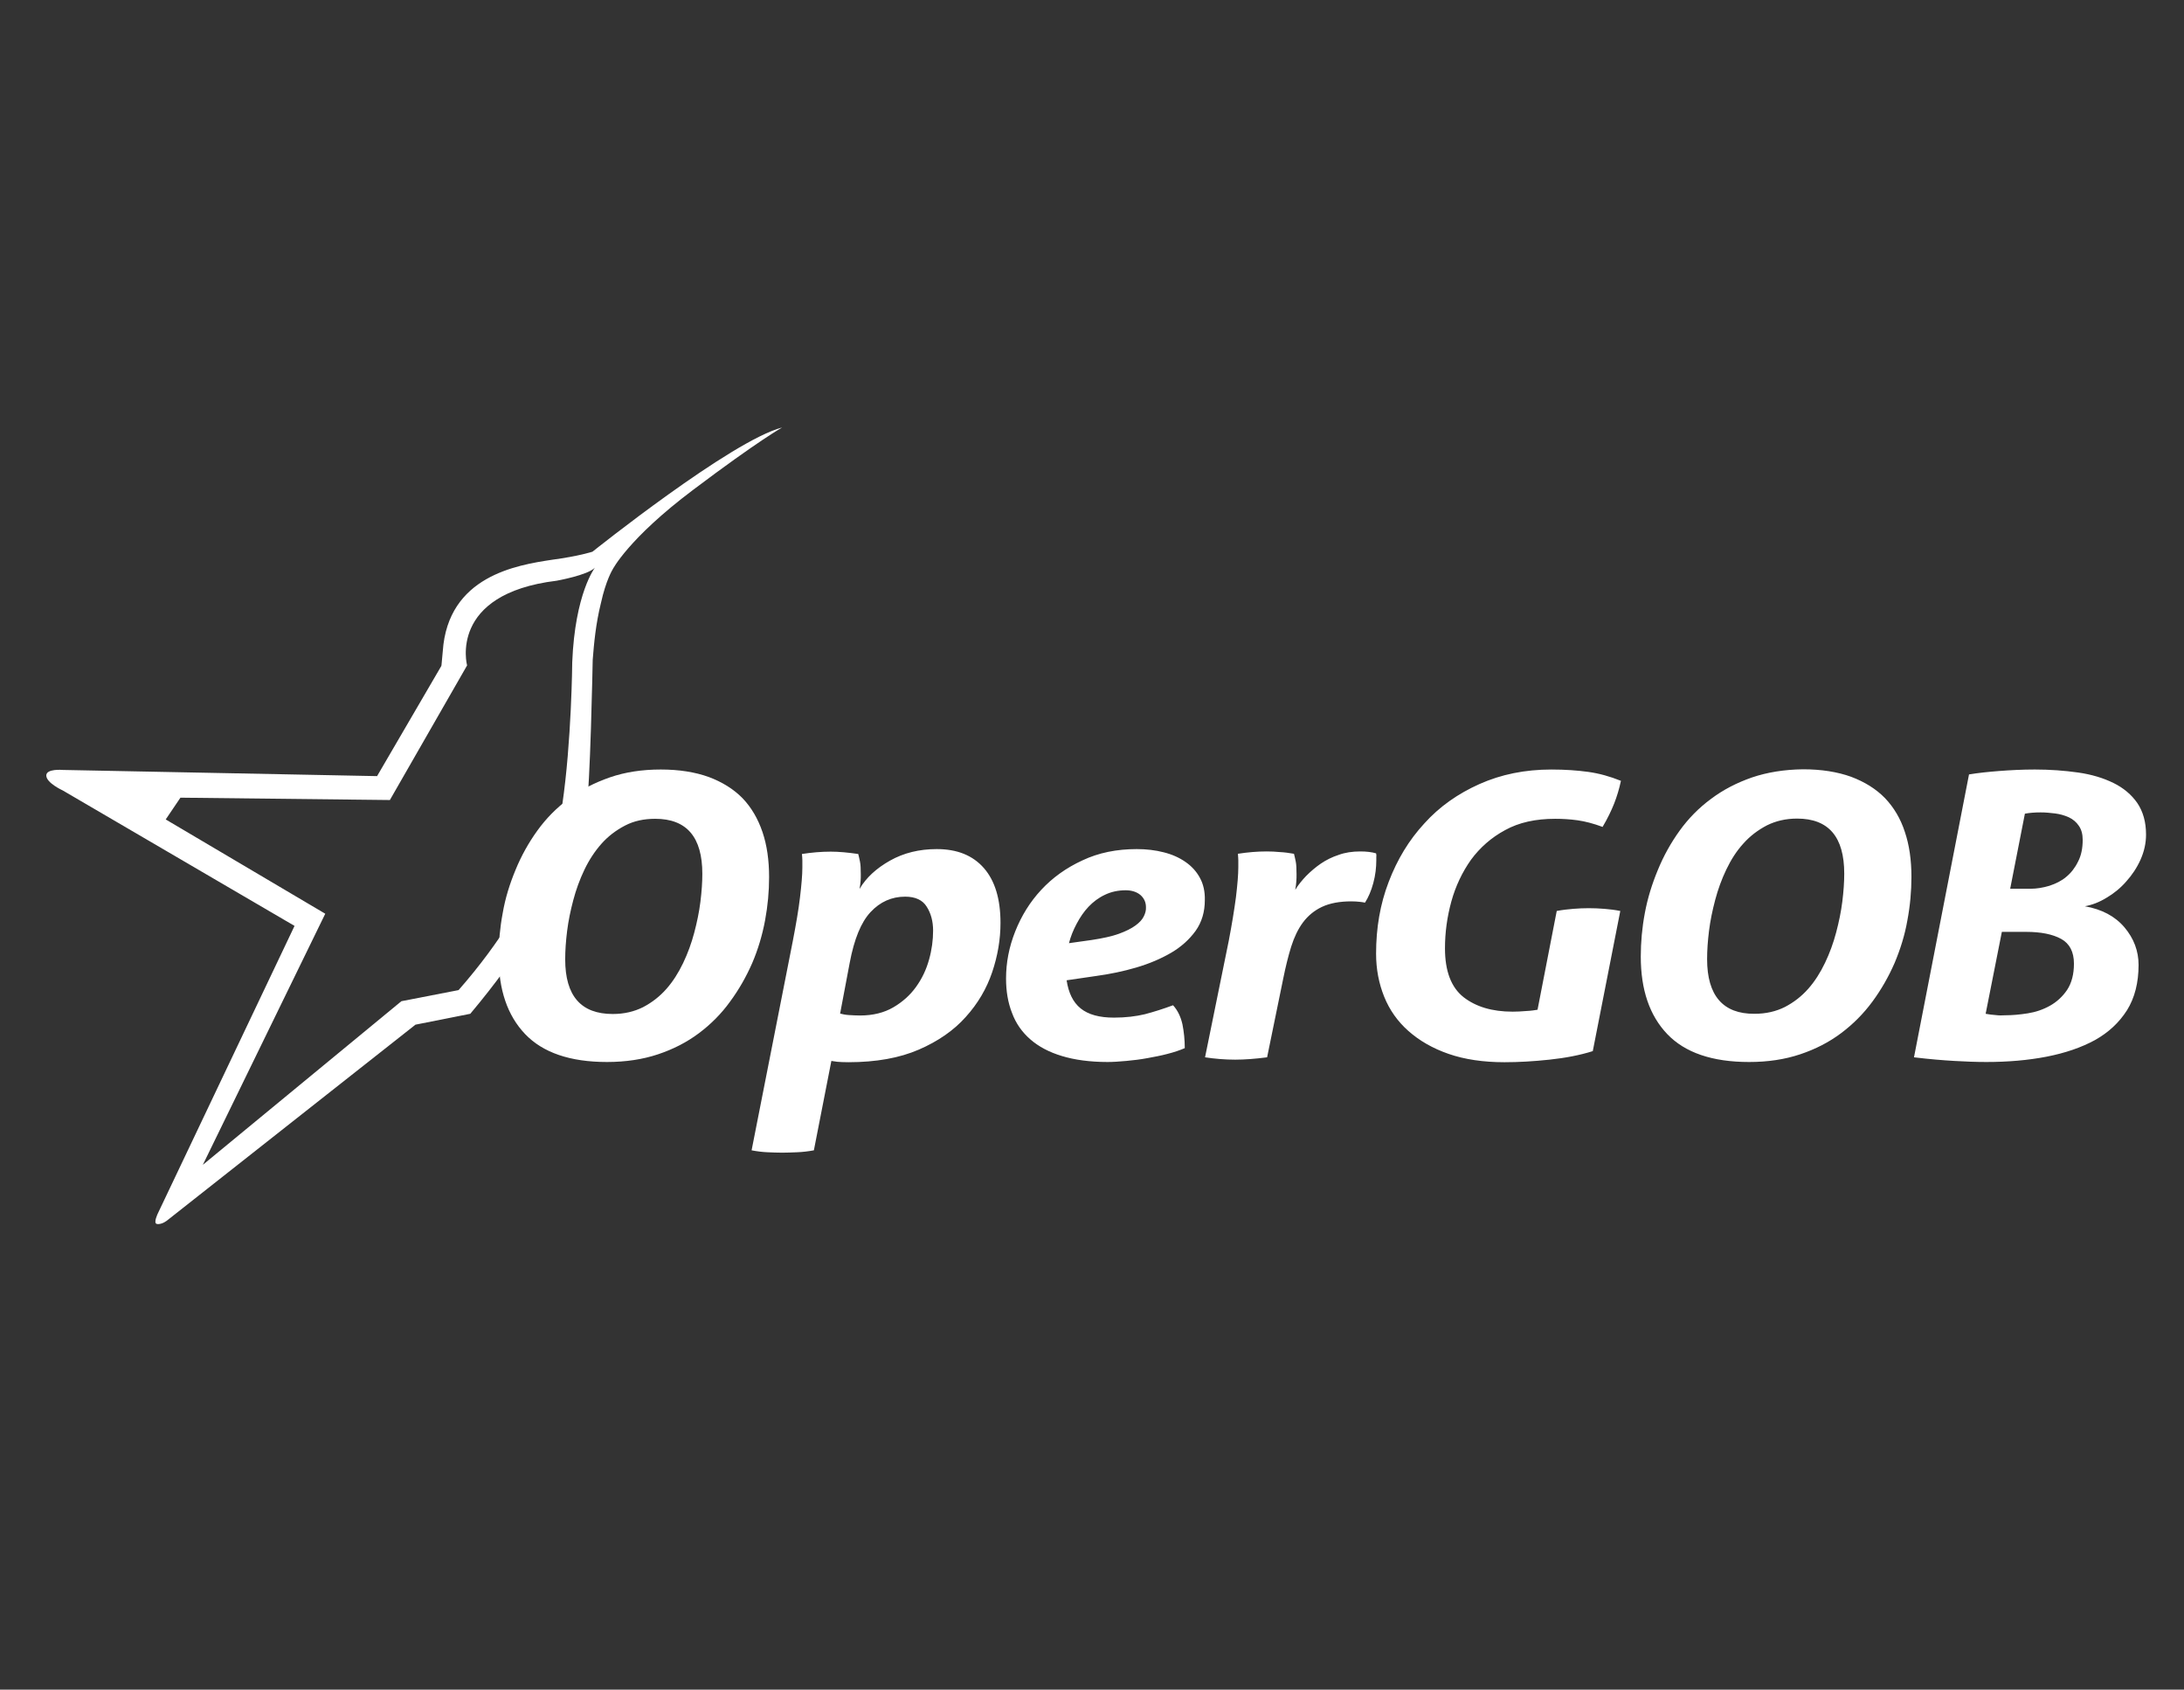
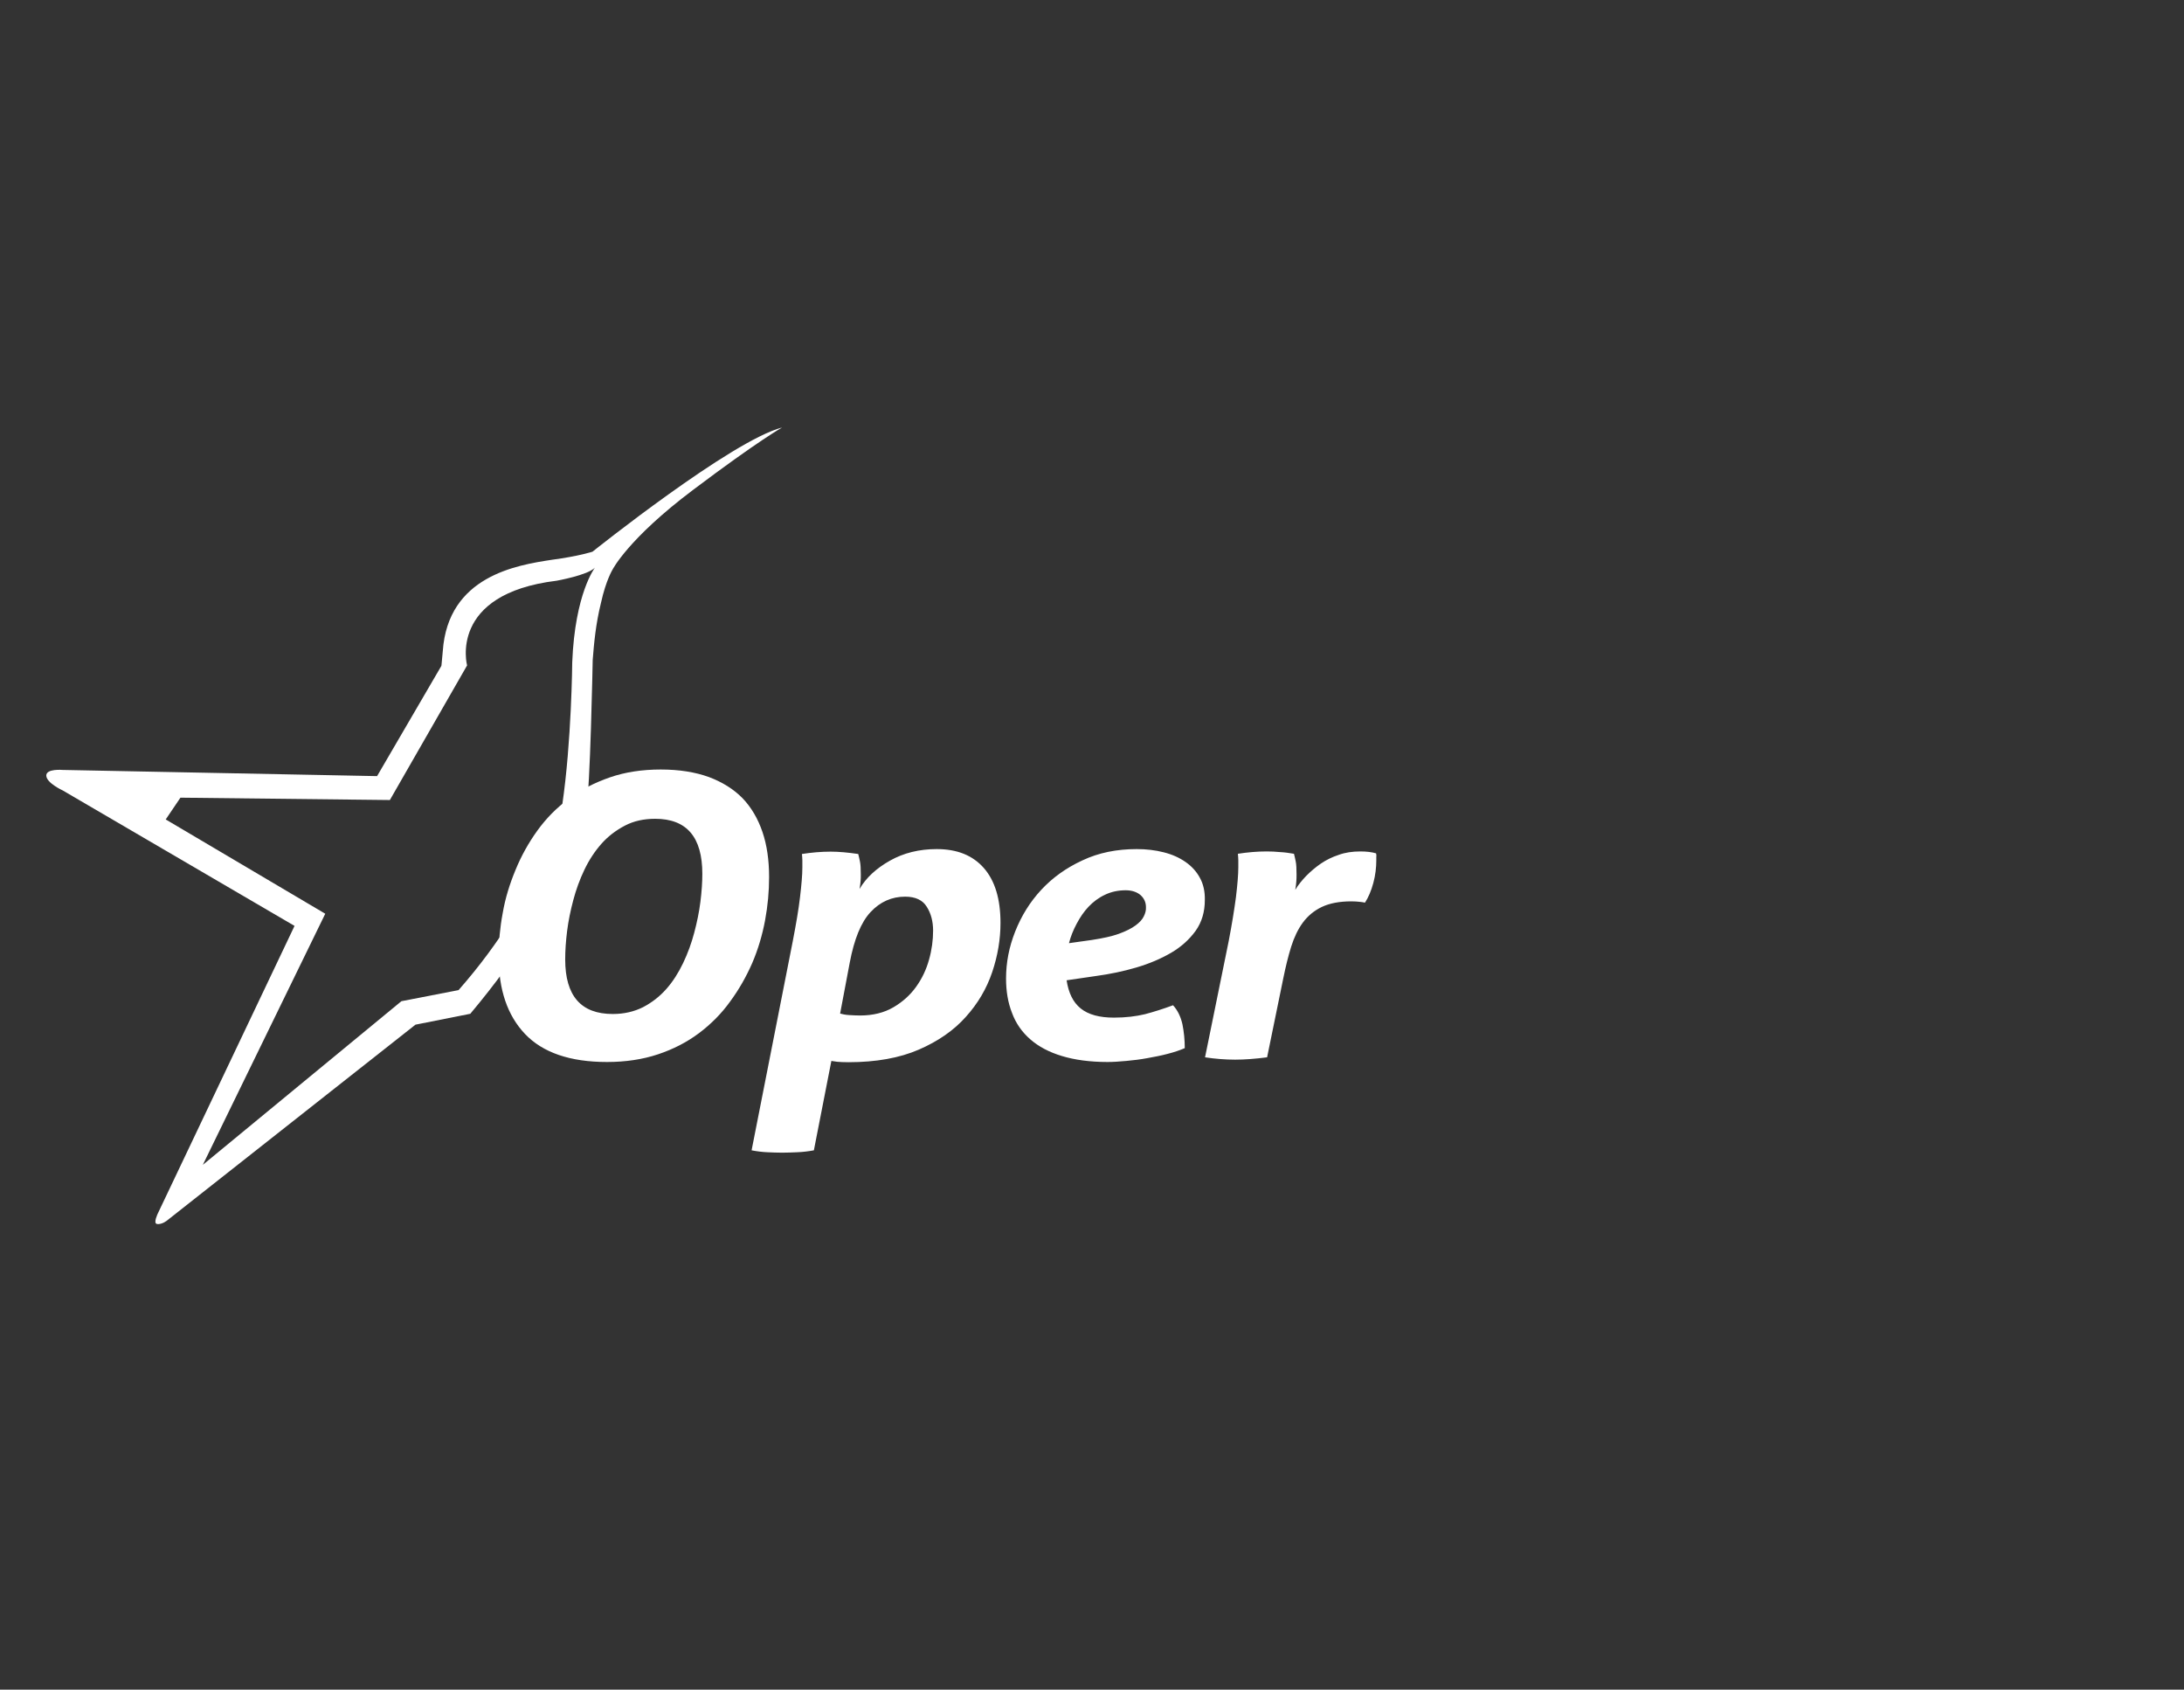
<svg xmlns="http://www.w3.org/2000/svg" version="1.1" id="Layer_1" x="0px" y="0px" viewBox="0 0 1024 792" style="enable-background:new 0 0 1024 792;" xml:space="preserve">
  <rect x="0" y="0" width="1024" height="792" fill="#333333" stroke="none" />
  <style type="text/css">
	.st0{fill:#FFFFFF;}
</style>
  <g>
    <path class="st0" d="M277.8,258.6c0,0-6.3,2.1-19.1,3.8c-16.4,2.5-48.7,7.6-51.1,42.9l-0.6,6.5l-0.1,0.4l-30.1,51.6l-147.4-2.9   c0,0-7.7-0.7-7.7,2.6c0,3.5,7.7,7,7.7,7L138.1,434L74,568.8c0,0-2.2,4.5-0.5,4.9c2.5,0.5,5.2-1.9,5.2-1.9l116.1-91.5l25.7-5.1   c48.3-57.4,54.4-96.9,54.4-96.9c1.8-6.5,3-69,3-69c0.6-7.6,1.4-16.8,3.9-26.8c2.3-10.5,5.4-15.5,5.4-15.5s7.2-14.4,37.8-37.4   c30.8-23.2,41.7-29.2,41.7-29.2C343.1,206.4,277.8,258.6,277.8,258.6z M268.3,310.4c0,0-0.3,37.2-4.7,67c0,0-8.3,40.9-48.6,86.7   l-26.8,5.2L95.1,546l57.4-117.7l-74.8-44.2l6.9-10.2l98.2,1.1l35-61l1.2-2.1c0,0-9-33.5,42-39.7c0,0,14.6-2.6,17.9-6.1   C278.9,266.2,269.6,278.1,268.3,310.4z" />
  </g>
  <g>
    <g>
-       <path id="SVGID_1_" class="st0" d="M693.7,367.5c-10.1,4.5-18.8,10.6-25.9,18.5c-7.2,7.8-12.7,16.9-16.7,27.4    c-4,10.4-5.9,21.6-5.9,33.6c0,7.3,1.3,14,3.8,20.2s6.3,11.6,11.4,16.1c5.1,4.5,11.3,8.1,18.8,10.7s16.3,3.9,26.2,3.9    c6.6,0,13.6-0.4,21.1-1.2c7.5-0.8,14.3-2.1,20.3-4l12.9-65.7c-2.5-0.5-5-0.8-7.5-1s-5-0.3-7.3-0.3s-4.7,0.1-7.2,0.3    c-2.5,0.2-5.1,0.5-7.8,1l-9,46.3c-1.2,0.2-3,0.5-5.3,0.6c-2.3,0.2-4.4,0.3-6.4,0.3c-9.6,0-17.2-2.3-23-6.8    c-5.8-4.6-8.7-12.2-8.7-22.9c0-7.4,1-14.7,3-22c2-7.2,5.1-13.7,9.2-19.5c4.2-5.7,9.5-10.4,16-13.9c6.5-3.6,14.3-5.3,23.5-5.3    c3.4,0,6.9,0.2,10.5,0.7c3.5,0.5,7.4,1.5,11.7,3.1c2.3-3.9,4.1-7.6,5.4-10.9c1.3-3.3,2.4-6.9,3.2-10.7c-5.2-2.1-10.3-3.5-15.4-4.2    c-5.1-0.7-10.8-1.1-17.2-1.1C715,360.7,703.8,363,693.7,367.5 M800.4,449.6c0-4.1,0.3-8.5,0.9-13.3c0.6-4.8,1.6-9.6,2.9-14.5    c1.3-4.9,3-9.6,5.2-14.2s4.8-8.7,8-12.2c3.1-3.5,6.8-6.3,11-8.5c4.2-2.1,8.9-3.2,14.2-3.2c14.8,0,22.1,8.6,22.1,25.8    c0,3.9-0.3,8.3-0.9,13.1c-0.6,4.8-1.6,9.6-2.9,14.5c-1.3,4.9-3,9.6-5.2,14.2s-4.8,8.7-7.9,12.2c-3.1,3.5-6.7,6.3-10.9,8.5    c-4.2,2.1-8.9,3.2-14.3,3.2C807.9,475.3,800.4,466.7,800.4,449.6 M821.5,364.4c-7.2,2.5-13.6,5.8-19.3,10.1    c-5.7,4.2-10.6,9.2-14.7,14.9c-4.1,5.7-7.5,11.8-10.2,18.4c-2.7,6.5-4.8,13.2-6.1,20.2c-1.3,6.9-1.9,13.7-1.9,20.4    c0,15.5,4.1,27.6,12.4,36.3c8.3,8.7,21.1,13.1,38.4,13.1c8.8,0,16.7-1.2,23.9-3.6s13.6-5.7,19.2-9.9c5.6-4.2,10.5-9.1,14.7-14.8    c4.2-5.7,7.6-11.7,10.4-18.1c2.7-6.4,4.8-13.1,6-20c1.3-6.9,1.9-13.7,1.9-20.4c0-7.9-1-14.9-3.1-21.1c-2-6.2-5.2-11.5-9.3-15.8    c-4.2-4.3-9.5-7.6-15.9-10c-6.4-2.3-13.9-3.5-22.5-3.5C836.6,360.7,828.6,362,821.5,364.4 M935.7,475.8c-1.5-0.1-3.1-0.3-4.7-0.6    l7.6-38.4h11.3c7,0,12.5,1.1,16.5,3.3c4,2.2,6,6.1,6,11.6c0,5-1.1,9.1-3.2,12.3c-2.1,3.1-4.8,5.6-8,7.4s-6.7,3-10.5,3.6    s-7.3,0.9-10.6,0.9C938.7,476,937.2,476,935.7,475.8 M949.4,381.4c2.2-0.4,4.6-0.6,7.4-0.6c2.2,0,4.4,0.2,6.8,0.5    c2.3,0.3,4.4,0.9,6.4,1.8c1.9,0.9,3.5,2.2,4.7,4c1.2,1.7,1.8,3.9,1.8,6.6c0,3.9-0.7,7.4-2.2,10.2c-1.4,2.9-3.3,5.3-5.5,7.1    c-2.2,1.9-4.9,3.2-7.9,4.2c-3,0.9-6,1.4-9,1.4h-9.4L949.4,381.4z M937.3,361.4c-5.2,0.4-9.9,0.9-14.1,1.6l-25.8,132.6    c7.4,0.9,13.7,1.4,18.9,1.7c5.2,0.3,10.2,0.5,15,0.5c10.1,0,19.5-0.8,28.3-2.5c8.7-1.7,16.3-4.3,22.7-7.8c6.4-3.6,11.3-8.2,15-14    c3.6-5.8,5.4-12.9,5.4-21.2c0-6.5-2.2-12.4-6.6-17.6c-4.4-5.2-10.6-8.5-18.6-9.9c3.4-0.6,6.8-1.9,10.2-4c3.4-2,6.5-4.5,9.2-7.6    c2.7-3,5-6.4,6.7-10.2c1.7-3.8,2.6-7.7,2.6-11.8c0-5.9-1.4-10.8-4.1-14.8c-2.7-3.9-6.5-7.1-11.2-9.4s-10.2-4-16.6-4.9    c-6.4-0.9-13.1-1.4-20.2-1.4C948.1,360.7,942.5,361,937.3,361.4" />
-     </g>
+       </g>
  </g>
  <path class="st0" d="M358.7,431.5c1.3-7,1.9-13.7,1.9-20.4c0-7.9-1-14.9-3.1-21.1s-5.2-11.5-9.3-15.8c-4.2-4.3-9.5-7.6-15.9-10  c-6.4-2.3-13.9-3.5-22.5-3.5c-8.7,0-16.7,1.2-23.9,3.7c-7.2,2.5-13.6,5.8-19.3,10.1c-5.7,4.2-10.6,9.2-14.7,14.9  c-4.1,5.7-7.5,11.8-10.2,18.4c-2.7,6.5-4.8,13.2-6,20.2c-1.3,6.9-1.9,13.7-1.9,20.4c0,15.5,4.1,27.6,12.4,36.3  c8.3,8.7,21.1,13.1,38.4,13.1c8.7,0,16.7-1.2,23.9-3.6c7.2-2.4,13.6-5.7,19.2-9.9c5.6-4.2,10.5-9.1,14.6-14.8  c4.2-5.7,7.6-11.7,10.4-18.1C355.4,445.1,357.4,438.4,358.7,431.5 M328.4,422.7c-0.6,4.8-1.6,9.6-2.9,14.5s-3,9.6-5.2,14.2  s-4.8,8.7-7.9,12.2s-6.7,6.3-10.9,8.5c-4.2,2.1-8.9,3.2-14.2,3.2c-14.9,0-22.3-8.5-22.3-25.6c0-4.1,0.3-8.5,0.9-13.3  s1.6-9.6,2.9-14.5s3-9.6,5.2-14.2s4.9-8.7,8-12.2s6.8-6.3,11-8.5s8.9-3.2,14.2-3.2c14.8,0,22.1,8.6,22.1,25.8  C329.3,413.5,329,417.9,328.4,422.7 M439.2,398c-8.2,0-15.5,1.8-21.9,5.4s-11.2,8-14.3,13.3c0.3-1.5,0.4-2.7,0.5-3.7s0.1-2,0.1-3.1  c0-2.7-0.1-4.7-0.4-6.1c-0.3-1.3-0.5-2.5-0.8-3.5c-4.8-0.7-9.1-1.1-12.9-1.1c-4.5,0-9,0.4-13.5,1.1c0.1,1.1,0.2,2.1,0.2,3v3.4  c0,3.3-0.4,8-1.1,13.9c-0.7,6-1.9,12.8-3.4,20.6l-19.3,98c2.6,0.5,5.1,0.8,7.4,0.9c2.3,0.1,4.6,0.2,7,0.2c2.2,0,4.5-0.1,7-0.2  c2.5-0.1,5.1-0.4,7.8-0.9l8.2-41.9c0.7,0.1,1.6,0.2,2.8,0.4c1.2,0.1,2.9,0.2,5.2,0.2c13,0,24-2,33-5.9s16.4-9,22-15.3  c5.7-6.3,9.8-13.3,12.4-21s3.9-15.4,3.9-23.1c0-11.2-2.6-19.7-7.7-25.6C456.1,400.9,448.7,398,439.2,398 M435.6,449.8  c-1.3,4.7-3.3,8.9-6.1,12.8c-2.8,3.9-6.4,7.1-10.7,9.6c-4.3,2.5-9.5,3.8-15.5,3.8c-1.8,0-3.5-0.1-5.2-0.2s-3.1-0.4-4.2-0.7l4.5-23.8  c2.1-11.1,5.3-19,9.8-23.8s9.9-7.2,16.2-7.2c4.8,0,8.2,1.6,10.1,4.7c2,3.1,3,6.9,3,11.2C437.5,440.6,436.9,445.2,435.6,449.8   M562.6,411.5c-1.6-3-3.9-5.5-6.8-7.5c-2.9-2-6.2-3.5-10.2-4.5c-3.9-1-8.1-1.5-12.6-1.5c-9.4,0-17.9,1.7-25.5,5.3  c-7.6,3.5-14,8.1-19.3,13.8c-5.3,5.7-9.3,12.2-12.2,19.5c-2.9,7.3-4.3,14.6-4.3,22.1c0,5.9,0.9,11.3,2.8,16.1  c1.8,4.9,4.7,9,8.6,12.4s8.8,6,14.8,7.8c5.9,1.8,13.1,2.8,21.4,2.8c2.6,0,5.5-0.2,8.8-0.5s6.6-0.7,9.8-1.3c3.3-0.6,6.5-1.2,9.5-2  c3.1-0.8,5.8-1.7,8.1-2.7c0-3.9-0.4-7.7-1.1-11.2c-0.8-3.5-2.2-6.5-4.4-8.9c-4.6,1.7-9,3.1-13.2,4.2c-4.2,1-9,1.6-14.5,1.6  c-6.8,0-12-1.4-15.6-4.3s-5.7-7.3-6.6-13.2l13.7-2c6.6-0.9,12.9-2.2,19-4s11.5-4.1,16.3-6.9s8.6-6.3,11.5-10.3  c2.9-4.1,4.3-8.9,4.3-14.4C565,417.9,564.2,414.4,562.6,411.5 M536.3,429.5c-0.7,1.5-2,2.9-3.9,4.3s-4.5,2.7-7.8,3.9  c-3.3,1.2-7.5,2.1-12.7,2.9l-10.7,1.5c0.8-3.1,2-6.1,3.6-9.1s3.4-5.7,5.6-8s4.7-4.2,7.7-5.6c2.9-1.4,6.2-2.1,9.7-2.1  c2.9,0,5.2,0.8,6.9,2.2c1.7,1.5,2.6,3.4,2.6,5.7C537.4,426.6,537,428.1,536.3,429.5 M645.2,400c-2-0.6-4.5-0.9-7.4-0.9  c-3.7,0-7.1,0.5-10.1,1.6c-3.1,1-5.9,2.4-8.4,4.1s-4.8,3.7-6.9,5.8c-2,2.1-3.8,4.3-5.1,6.5c0.3-1.6,0.4-2.9,0.5-4s0.1-2.2,0.1-3.3  c0-2.7-0.1-4.7-0.4-6.1c-0.3-1.3-0.5-2.5-0.8-3.5c-2.3-0.4-4.5-0.7-6.6-0.8c-2-0.2-4.1-0.3-6.2-0.3c-4.5,0-9,0.4-13.5,1.1  c0.1,1.1,0.2,2.1,0.2,3v3.4c0,3.3-0.4,8-1.1,13.9c-0.8,6-1.9,12.8-3.4,20.6L565,495.6c4.6,0.7,9.4,1.1,14.1,1.1  c4.6,0,9.6-0.4,15-1.1l7.6-37.1c1.1-5.4,2.3-10.3,3.7-14.8c1.4-4.4,3.2-8.2,5.5-11.3c2.3-3.1,5.3-5.6,8.9-7.3  c3.6-1.7,8.2-2.6,13.8-2.6c1.5,0,2.7,0.1,3.7,0.2s1.8,0.2,2.7,0.4c1.6-2.5,2.9-5.5,3.9-9.2s1.4-7.3,1.4-10.7v-1.6  C645.4,401,645.3,400.5,645.2,400" />
</svg>